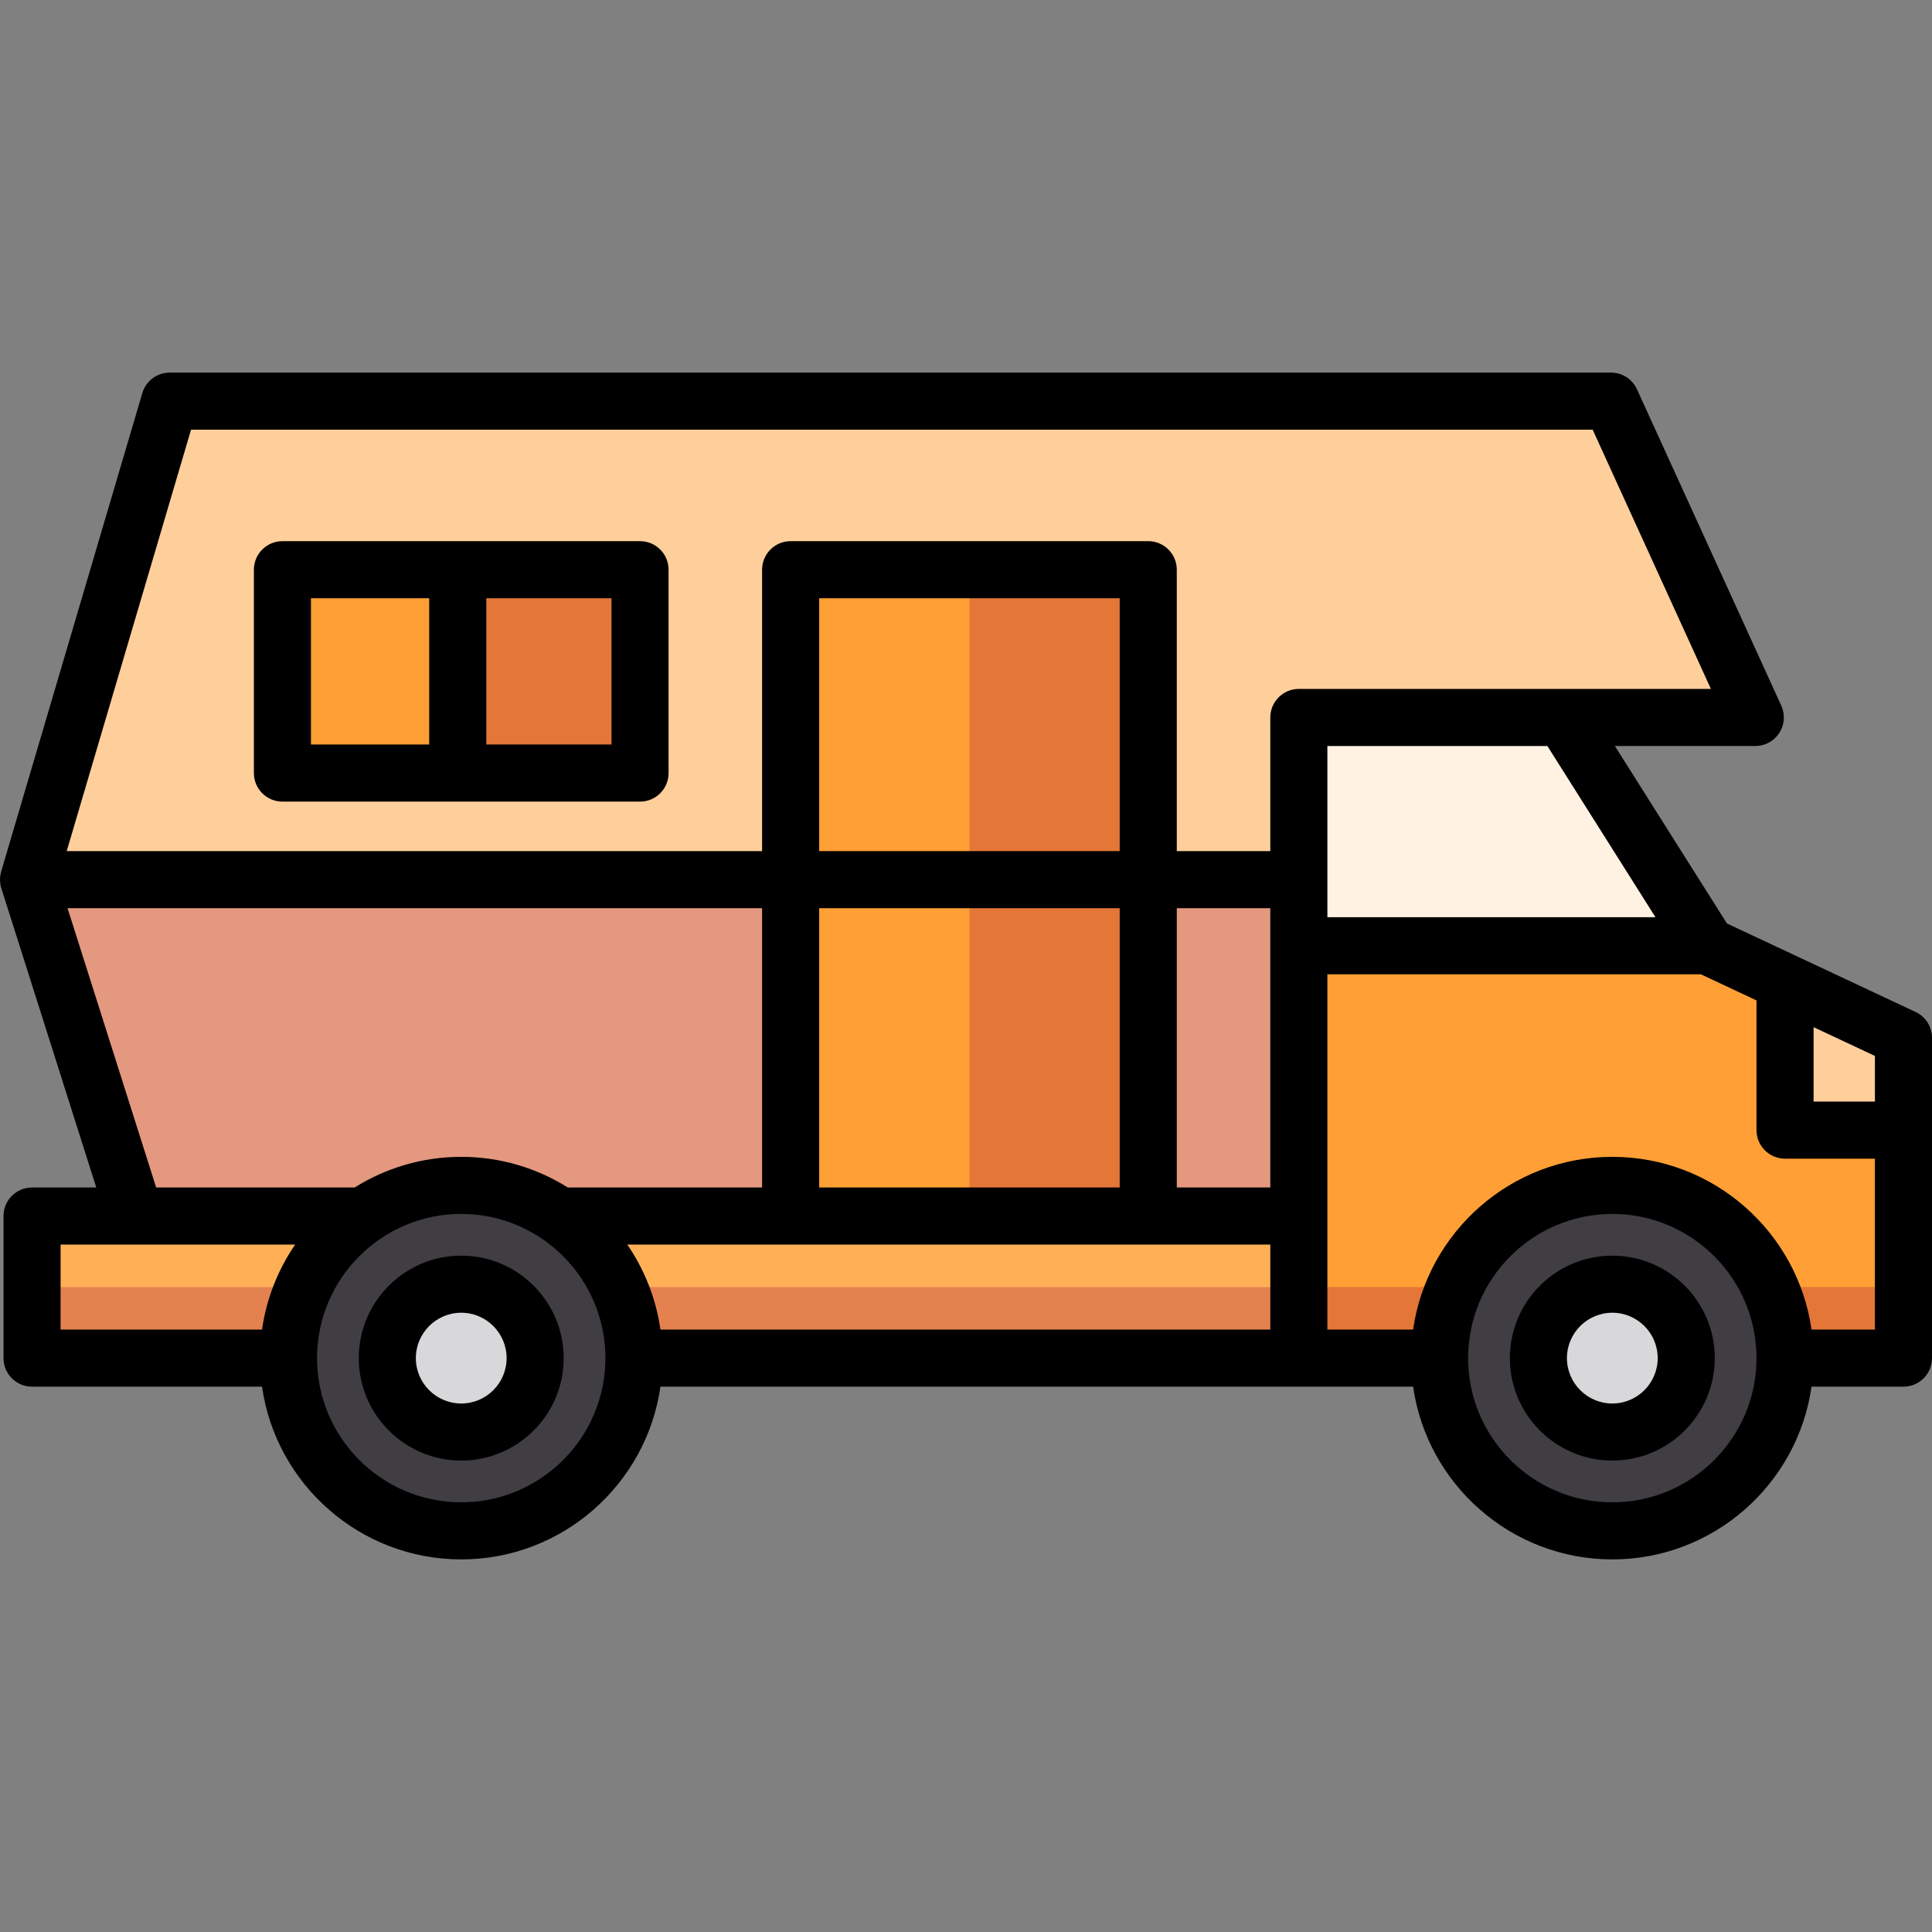
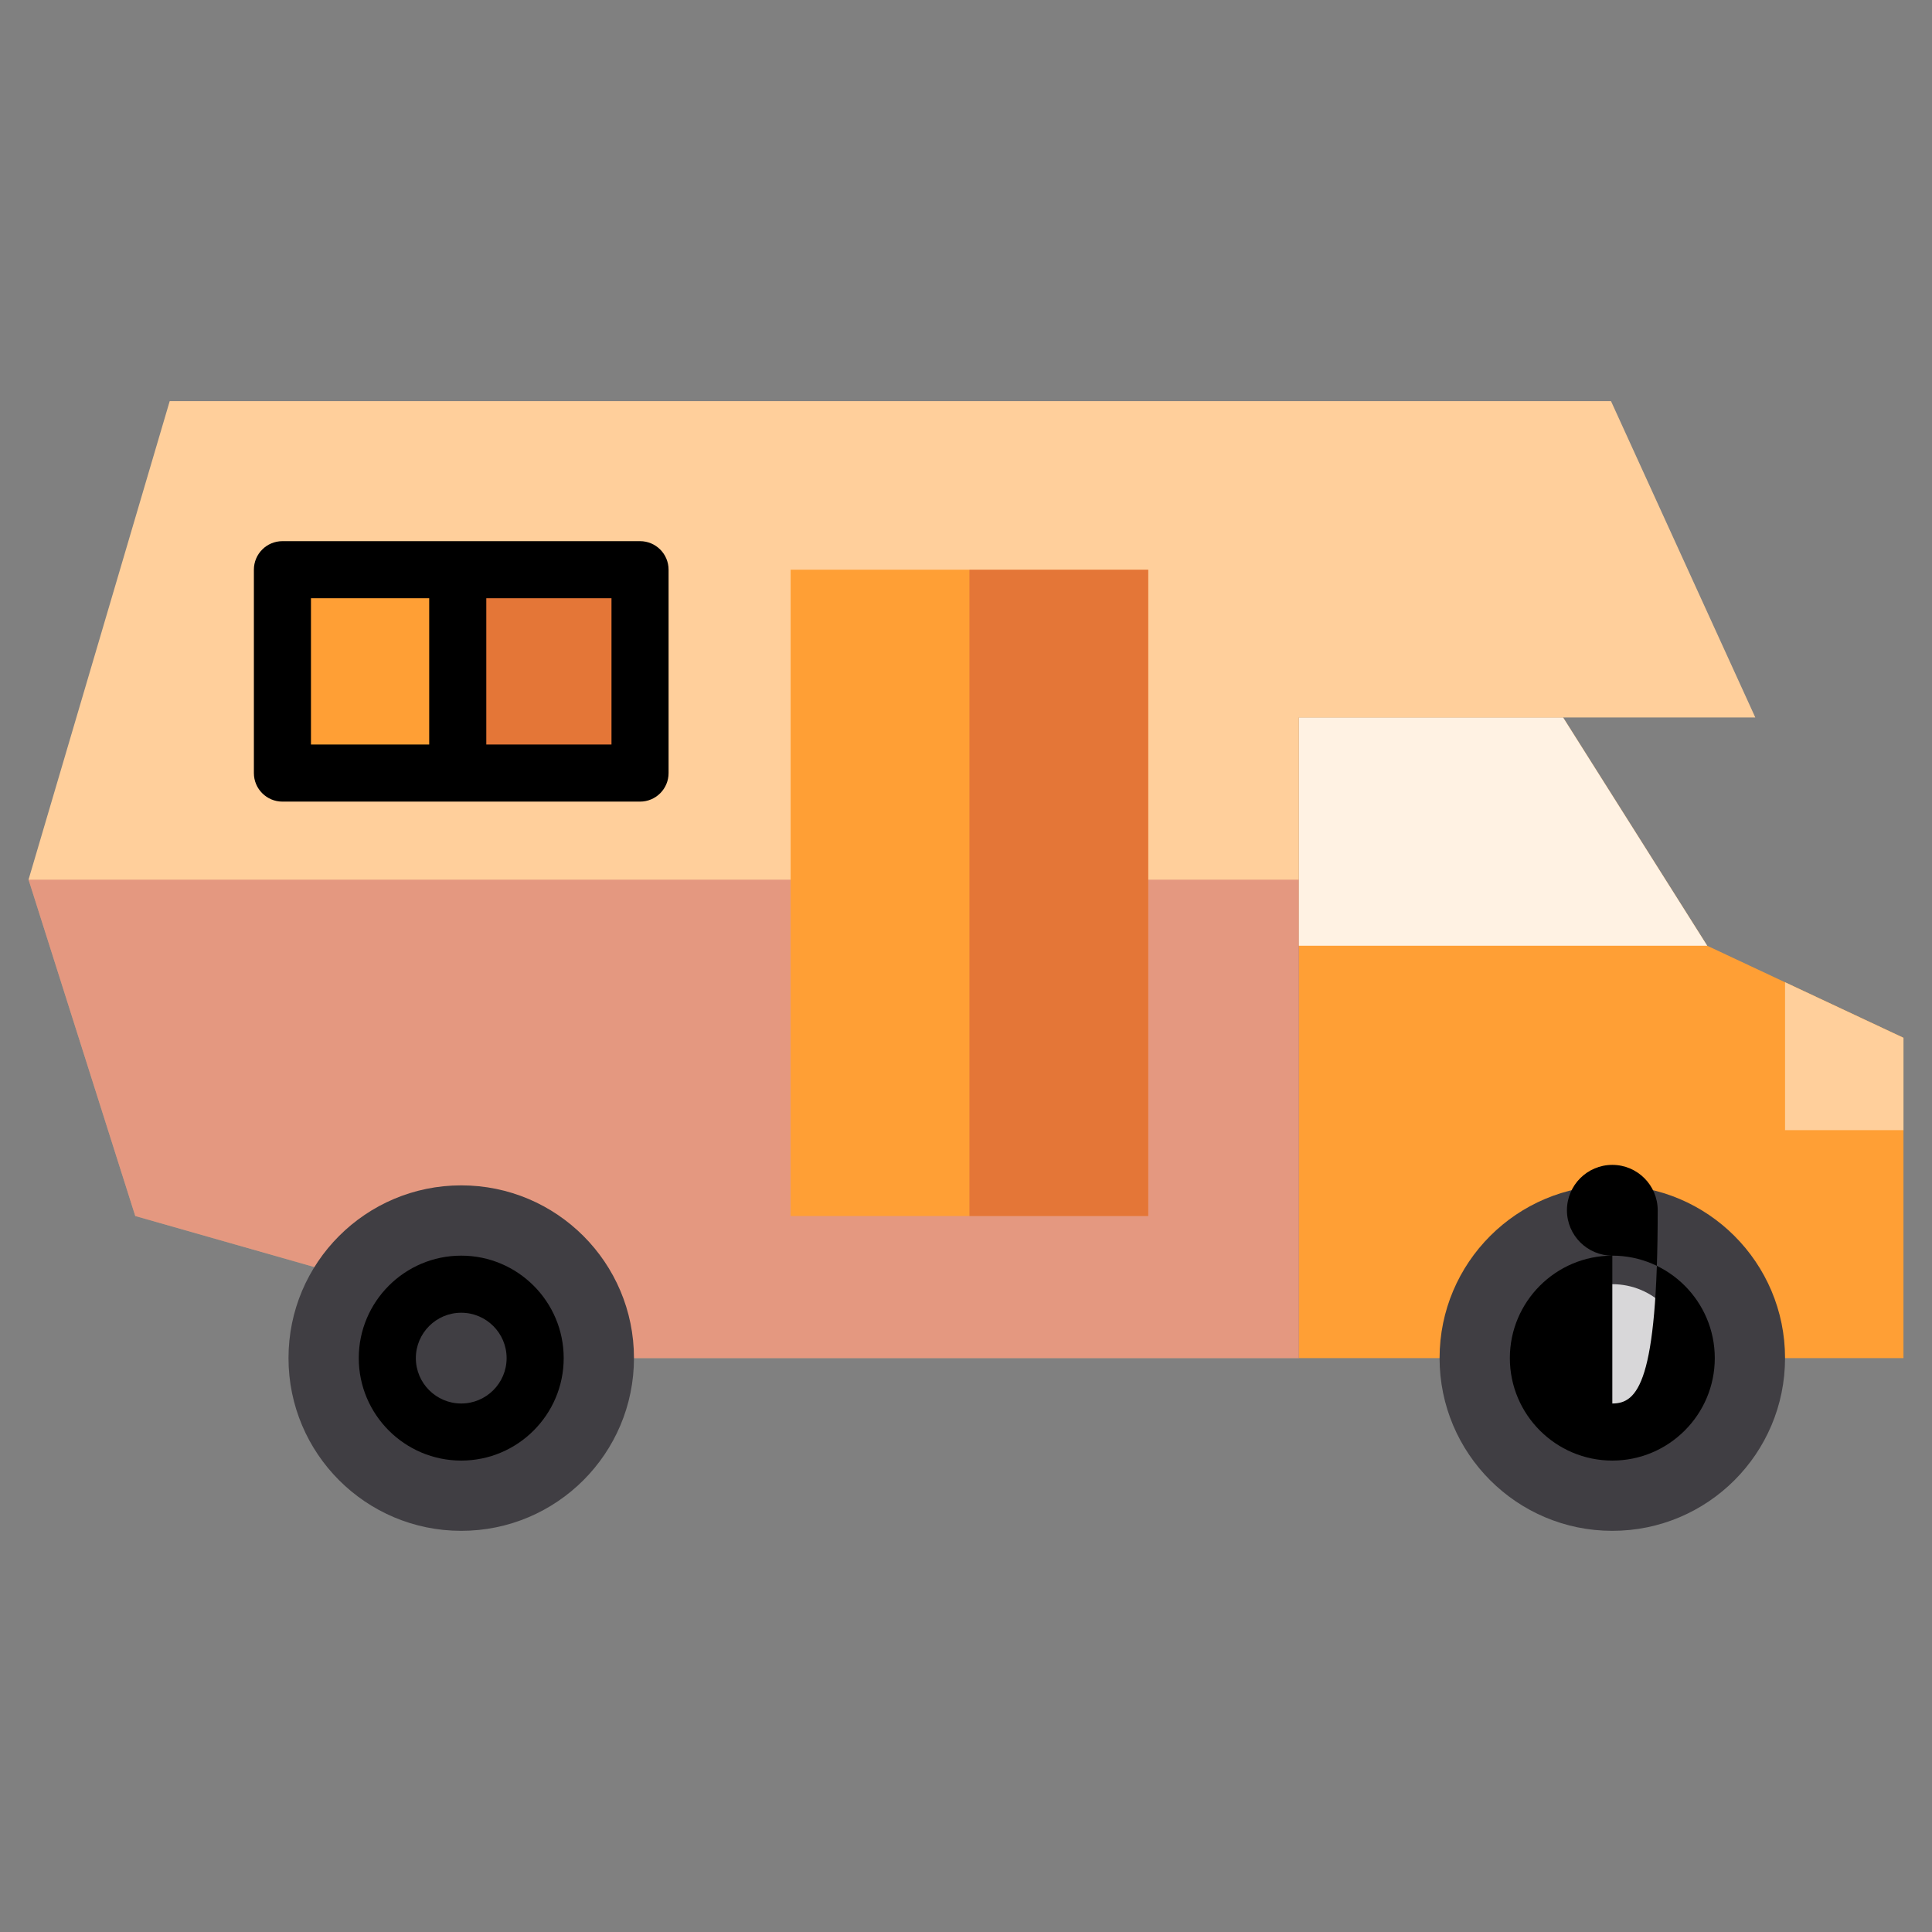
<svg xmlns="http://www.w3.org/2000/svg" version="1.1" id="Layer_1" viewBox="0 0 512 512" xml:space="preserve">
  <rect x="0" y="0" width="512" height="512" fill="#808080" stroke="none" />
  <polygon style="fill:#FFCF9B;" points="168.005,359.915 344.208,359.915 344.208,190.137 465.174,190.137 426.935,106.309   44.973,106.309 7.564,233.112 35.847,322.257 " />
  <polygon style="fill:#FF9F35;" points="381.508,359.915 344.208,359.915 344.208,190.137 414.241,190.137 452.441,250.64   504.436,275.026 504.436,359.915 473.057,359.915 " />
  <g style="opacity:0.3;">
    <polygon style="fill:#A5173F;" points="35.847,322.257 168.005,359.915 344.208,359.915 344.208,233.112 7.564,233.112  " />
  </g>
  <g>
    <rect x="74.842" y="150.975" style="fill:#FF9F35;" width="94.771" height="53.895" />
    <rect x="209.53" y="150.975" style="fill:#FF9F35;" width="94.771" height="171.287" />
  </g>
  <g style="opacity:0.86;">
    <polygon style="fill:#FFFFFF;" points="414.241,190.137 344.208,190.137 344.208,250.64 452.441,250.64  " />
  </g>
  <rect x="121.305" y="150.975" style="opacity:0.3;fill:#A5173F;enable-background:new    ;" width="48.306" height="53.895" />
  <polygon style="fill:#FFCF9B;" points="504.436,299.496 504.436,275.026 473.056,260.308 473.056,299.496 " />
-   <polygon style="fill:#FFB057;" points="168.005,359.915 344.208,359.915 344.208,322.262 151.034,322.262 96.21,322.262   8.494,322.262 8.494,359.915 76.456,359.915 " />
  <g>
    <rect x="256.91" y="150.975" style="opacity:0.3;fill:#A5173F;enable-background:new    ;" width="47.384" height="171.287" />
-     <polygon style="opacity:0.3;fill:#A5173F;enable-background:new    ;" points="244.136,359.915 504.436,359.915 504.436,341.089    219.065,341.089 138.075,341.089 8.494,341.089 8.494,359.915 108.892,359.915  " />
  </g>
  <circle style="fill:#403E43;" cx="122.233" cy="359.91" r="45.777" />
-   <circle style="fill:#D8D7D9;" cx="122.233" cy="359.91" r="19.59" />
  <circle style="fill:#403E43;" cx="427.279" cy="359.91" r="45.777" />
  <circle style="fill:#D8D7D9;" cx="427.279" cy="359.91" r="19.59" />
-   <path d="M507.647,268.178l-49.991-23.447l-29.694-47.03h37.212c2.574,0,4.971-1.309,6.363-3.473  c1.392-2.164,1.587-4.888,0.519-7.229l-38.239-83.828c-1.229-2.696-3.919-4.425-6.881-4.425H44.973  c-3.353,0-6.306,2.207-7.254,5.424L0.348,230.843c-0.006,0.019-0.011,0.039-0.017,0.058l-0.021,0.071  c-0.006,0.021-0.008,0.043-0.014,0.065c-0.084,0.295-0.148,0.599-0.197,0.909c-0.011,0.073-0.024,0.143-0.033,0.216  C0.027,232.474,0,232.79,0,233.113c0,0.015,0.002,0.03,0.002,0.045c0,0.046,0.006,0.092,0.007,0.138  c0.007,0.301,0.033,0.596,0.075,0.886c0.01,0.074,0.021,0.147,0.033,0.221c0.06,0.344,0.136,0.681,0.24,1.007l25.157,79.289H8.494  c-4.178,0-7.564,3.386-7.564,7.564v37.654c0,4.178,3.386,7.564,7.564,7.564h60.944c3.686,25.84,25.95,45.775,52.792,45.775  c26.843,0,49.108-19.934,52.793-45.775h169.185h30.282c3.686,25.84,25.95,45.775,52.793,45.775  c26.842,0,49.107-19.934,52.792-45.775h24.362c4.178,0,7.564-3.386,7.564-7.564v-84.89C512,272.092,510.304,269.423,507.647,268.178  z M496.872,291.933h-16.251v-19.722l16.251,7.622V291.933z M438.72,243.075h-86.949v-45.374h58.3L438.72,243.075z M336.644,352.352  h-161.62c-1.179-8.267-4.256-15.928-8.781-22.526h43.285h94.77h32.347V352.352z M217.091,240.677h79.642v74.021h-79.642  L217.091,240.677L217.091,240.677z M296.733,225.549h-79.642v-67.008h79.642V225.549z M311.86,314.698v-74.021h24.783v74.021H311.86  z M50.628,113.872h371.445l31.338,68.7h-39.169h-70.034c-4.178,0-7.564,3.386-7.564,7.564v35.411H311.86v-74.572  c0-4.178-3.386-7.564-7.564-7.564h-94.77c-4.178,0-7.564,3.386-7.564,7.564v74.572H17.681L50.628,113.872z M17.899,240.677h184.064  v74.021h-50.929c-0.175,0-0.348,0.014-0.52,0.026c-8.205-5.154-17.899-8.148-28.284-8.148c-10.367,0-20.045,2.983-28.242,8.122  H41.384L17.899,240.677z M16.058,329.826h62.161c-4.525,6.598-7.602,14.259-8.781,22.526h-53.38V329.826z M122.23,398.127  c-21.07,0-38.211-17.141-38.211-38.211s17.141-38.212,38.211-38.212s38.212,17.142,38.212,38.212S143.299,398.127,122.23,398.127z   M427.282,398.127c-21.065,0-38.204-17.134-38.211-38.198c0-0.004,0.001-0.009,0.001-0.013l-0.001-0.013  c0.007-21.063,17.146-38.199,38.211-38.199c21.07,0,38.211,17.142,38.211,38.212S448.351,398.127,427.282,398.127z M480.074,352.352  c-3.686-25.841-25.95-45.776-52.792-45.776c-26.843,0-49.108,19.934-52.793,45.776h-22.718v-30.09v-64.059h98.984l14.736,6.912  v34.381c0,4.178,3.386,7.564,7.564,7.564h23.815v45.292H480.074z" />
  <path d="M74.846,212.436h94.769c4.178,0,7.564-3.386,7.564-7.564v-53.895c0-4.178-3.386-7.564-7.564-7.564H74.846  c-4.178,0-7.564,3.386-7.564,7.564v53.895C67.282,209.049,70.668,212.436,74.846,212.436z M162.051,197.308h-33.178v-38.767h33.178  V197.308z M82.41,158.54h31.334v38.767H82.41V158.54z" />
-   <path d="M427.282,332.76c-14.974,0-27.155,12.182-27.155,27.155s12.182,27.154,27.155,27.154c14.973,0,27.154-12.181,27.154-27.154  S442.256,332.76,427.282,332.76z M427.282,371.942c-6.632,0-12.028-5.396-12.028-12.027c0-6.632,5.396-12.028,12.028-12.028  c6.631,0,12.027,5.396,12.027,12.028C439.309,366.547,433.913,371.942,427.282,371.942z" />
+   <path d="M427.282,332.76c-14.974,0-27.155,12.182-27.155,27.155s12.182,27.154,27.155,27.154c14.973,0,27.154-12.181,27.154-27.154  S442.256,332.76,427.282,332.76z c-6.632,0-12.028-5.396-12.028-12.027c0-6.632,5.396-12.028,12.028-12.028  c6.631,0,12.027,5.396,12.027,12.028C439.309,366.547,433.913,371.942,427.282,371.942z" />
  <path d="M122.23,332.76c-14.973,0-27.154,12.182-27.154,27.155s12.181,27.154,27.154,27.154s27.155-12.181,27.155-27.154  S137.203,332.76,122.23,332.76z M122.23,371.942c-6.631,0-12.027-5.396-12.027-12.027c0-6.632,5.396-12.028,12.027-12.028  c6.632,0,12.028,5.396,12.028,12.028C134.257,366.547,128.862,371.942,122.23,371.942z" />
</svg>